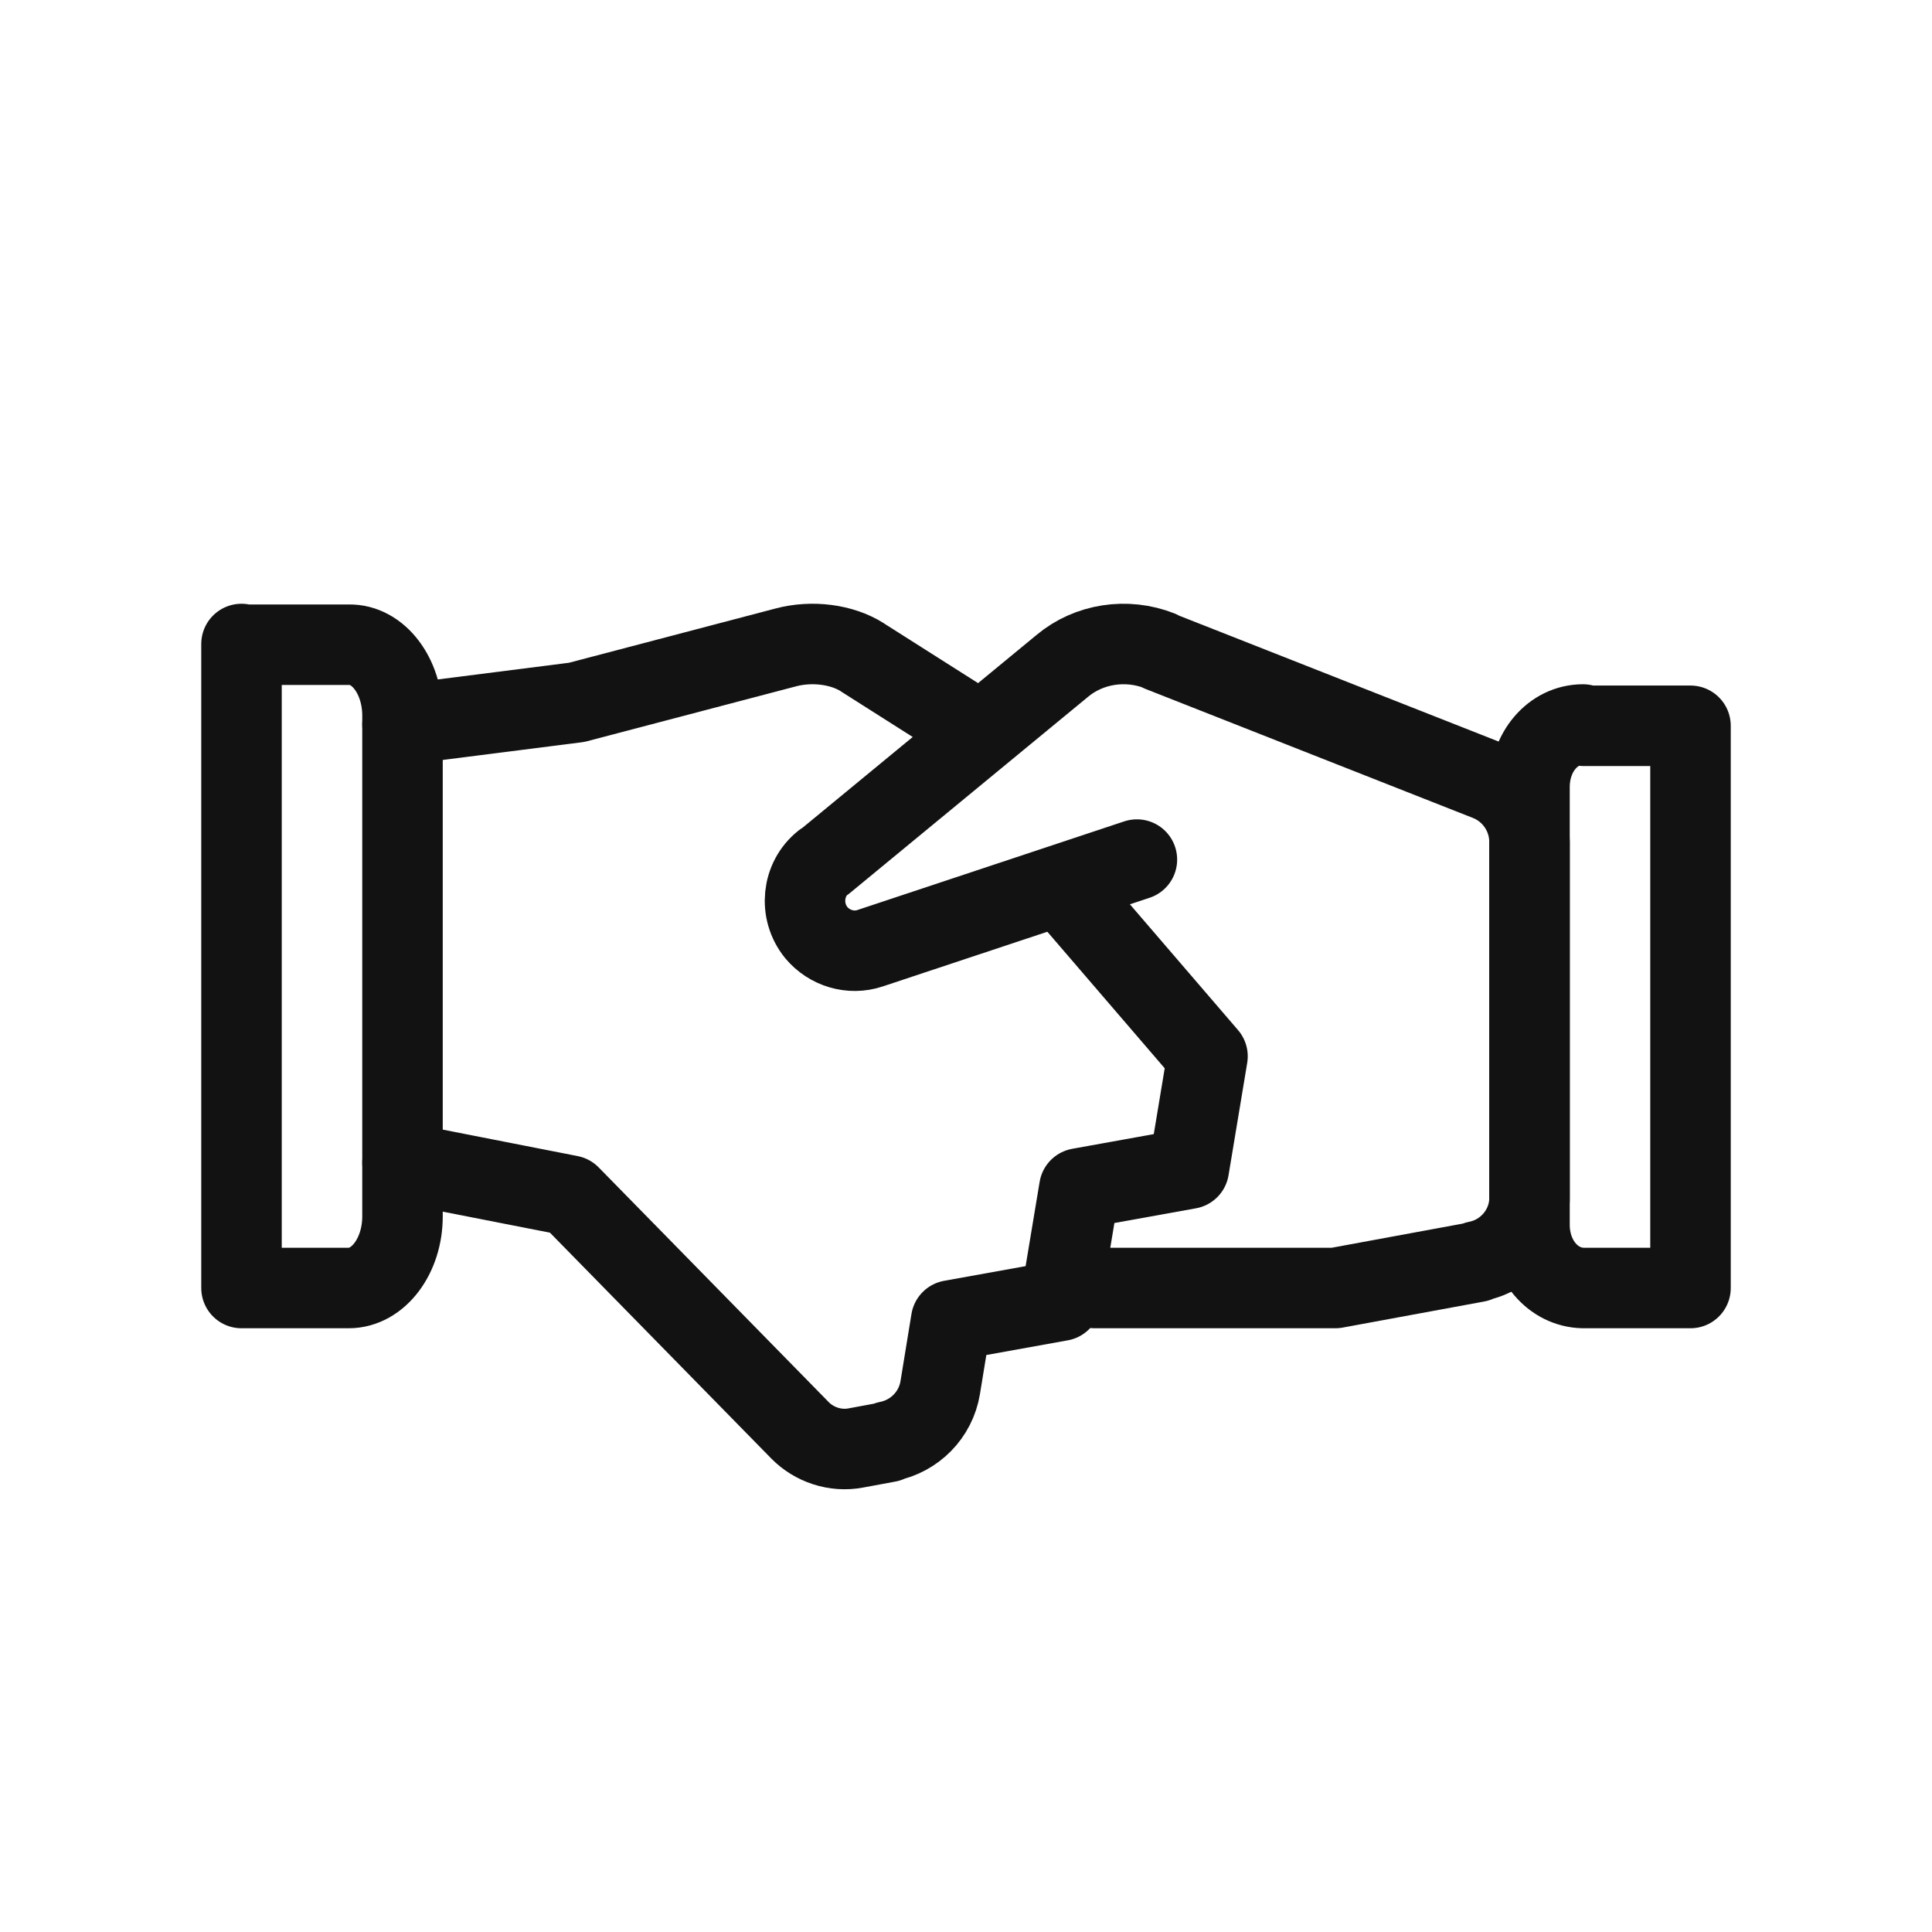
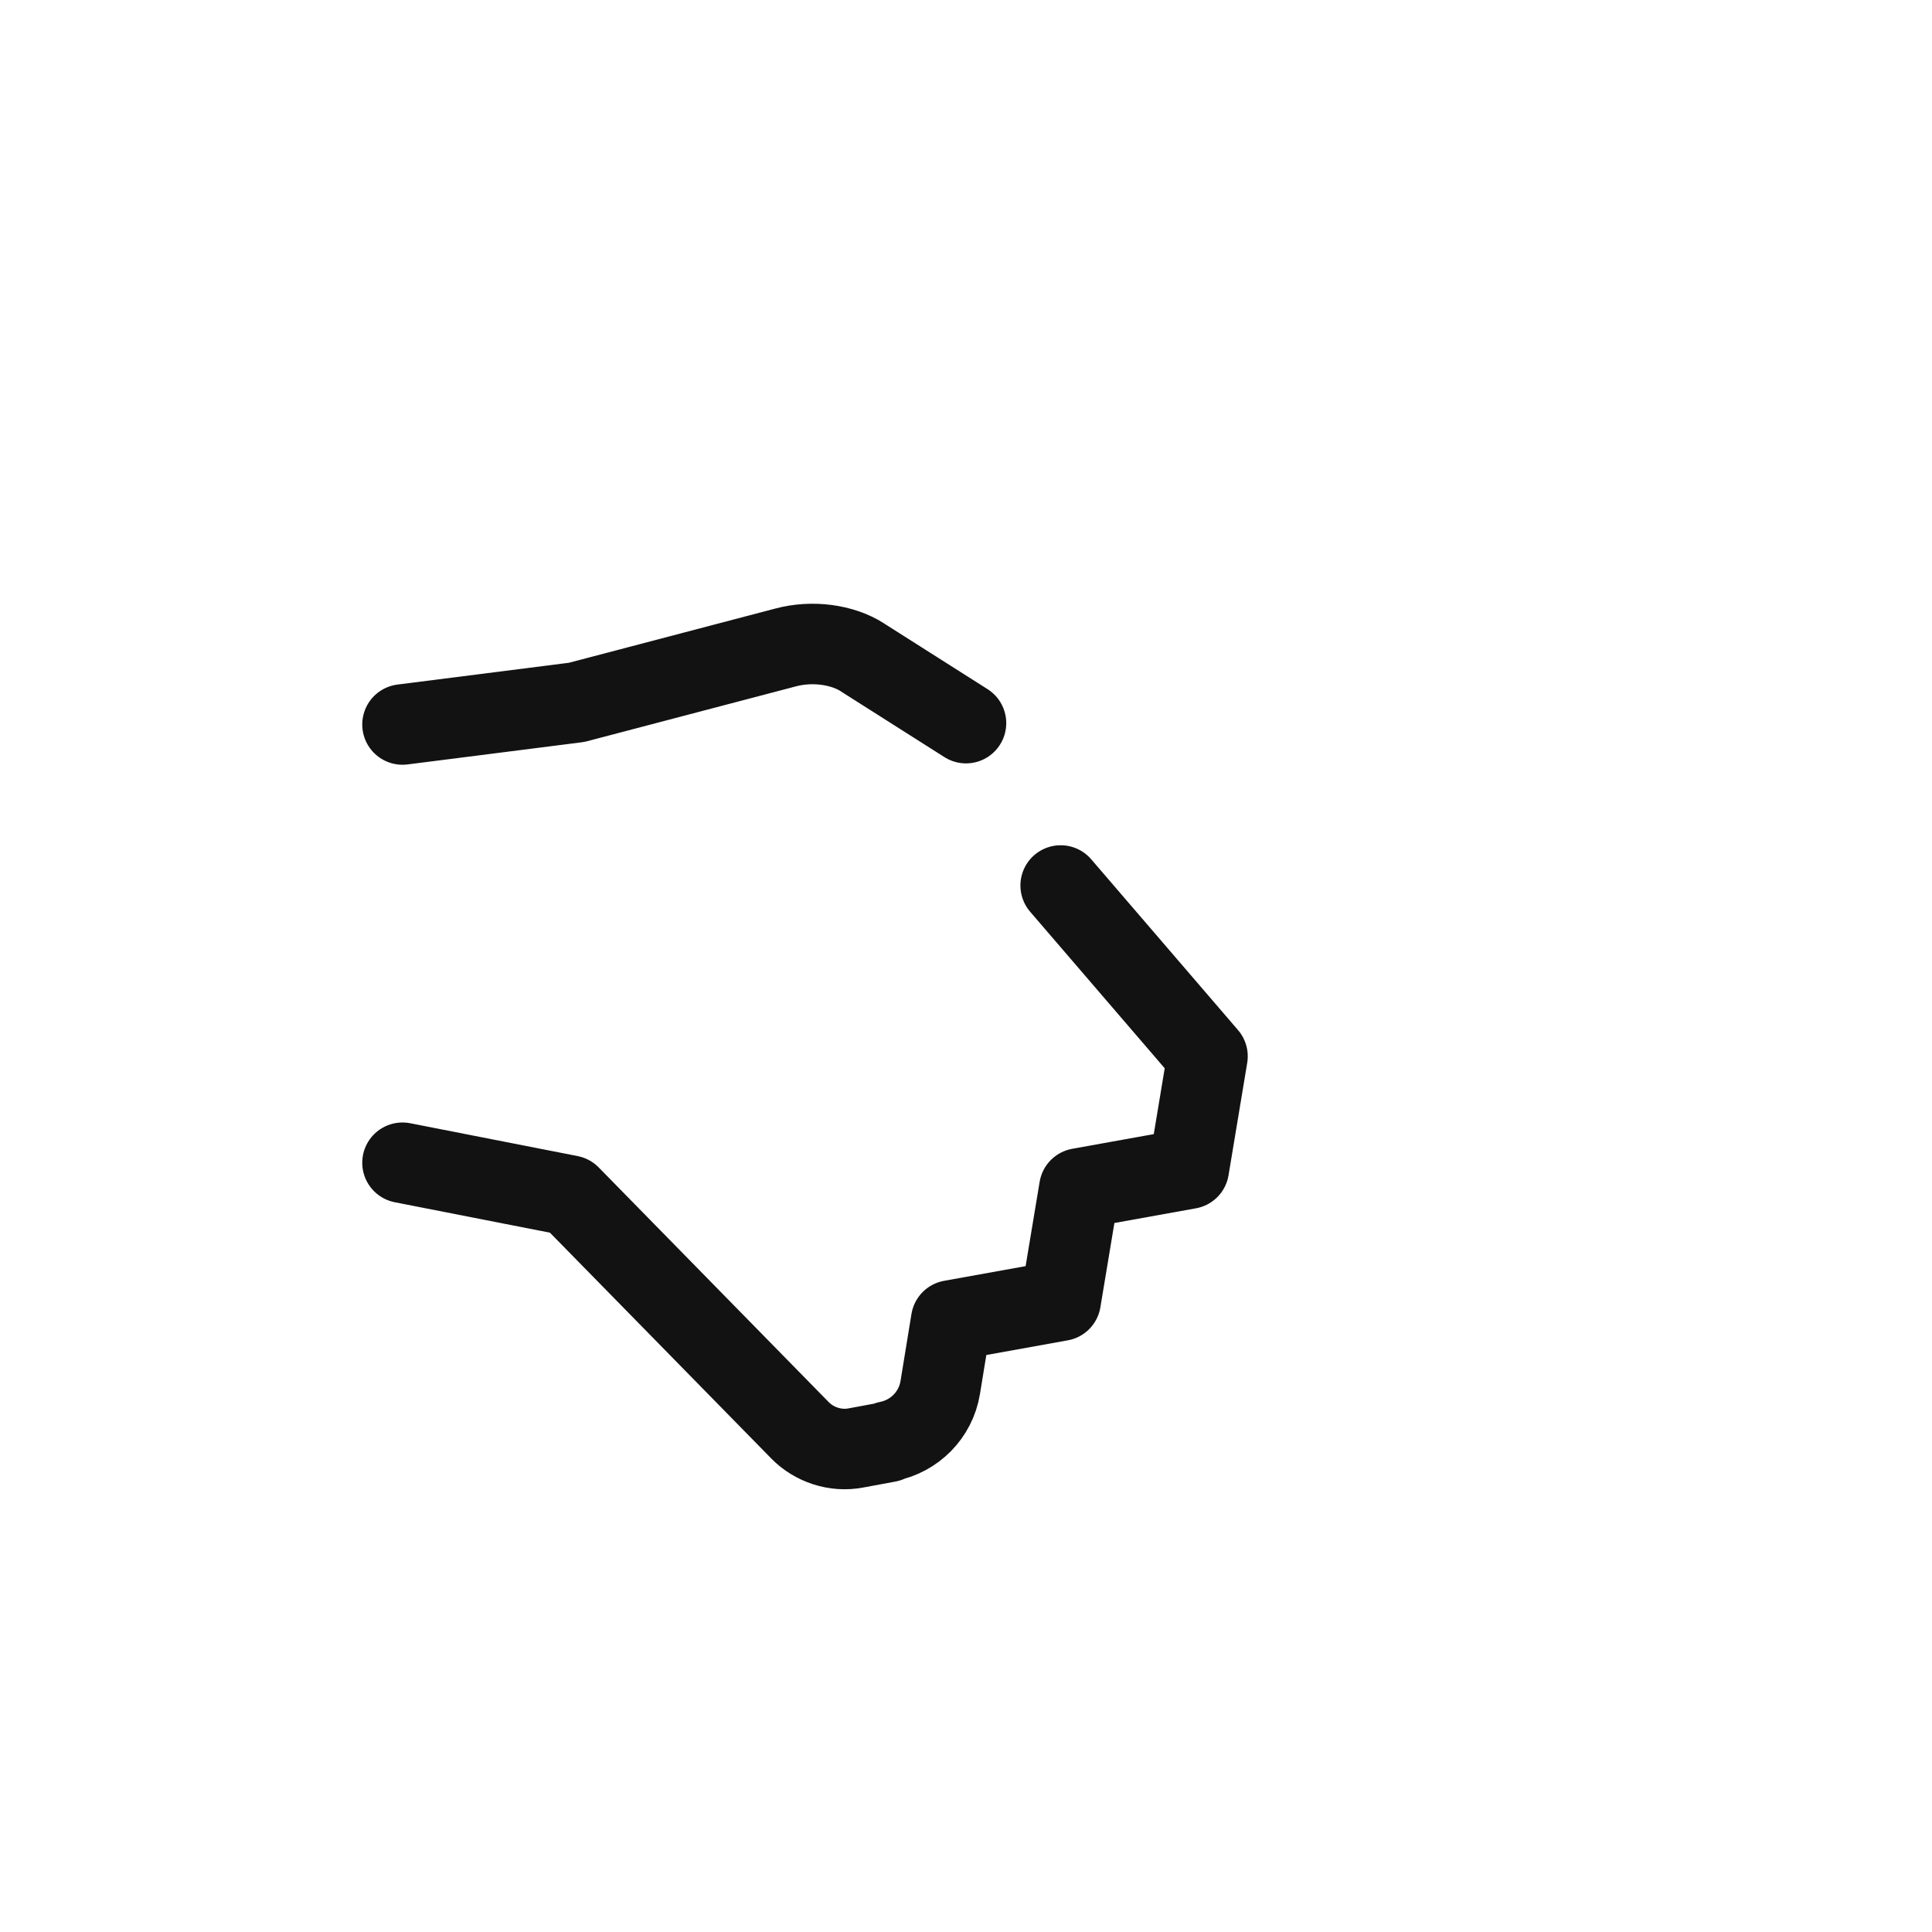
<svg xmlns="http://www.w3.org/2000/svg" width="24" height="24" viewBox="0 0 24 24" fill="none">
-   <path d="M13.599 16H13.768C13.768 16 16.549 16 16.589 16L18.347 15.676V15.668C18.726 15.595 19.008 15.255 19 14.866V10.459C19 10.119 18.79 9.819 18.484 9.697L14.413 8.093L14.405 8.085C13.994 7.923 13.526 7.996 13.196 8.272L10.237 10.71H10.229C9.963 10.921 9.923 11.318 10.14 11.585C10.302 11.779 10.568 11.86 10.809 11.779L14.123 10.678" stroke="#121212" stroke-linecap="round" stroke-linejoin="round" />
  <path d="M5 14.444L7.08 14.852L9.944 17.774L9.936 17.766C10.112 17.946 10.376 18.036 10.632 17.987L11.032 17.913V17.905C11.36 17.84 11.624 17.579 11.68 17.236L11.816 16.403L13.176 16.158L13.408 14.763L14.768 14.518L15 13.122L13.176 11" stroke="#121212" stroke-linecap="round" stroke-linejoin="round" />
  <path d="M12 8.983L10.719 8.17L10.711 8.164C10.46 8.005 10.088 7.955 9.759 8.043L7.163 8.725L5 9" stroke="#121212" stroke-linecap="round" stroke-linejoin="round" />
-   <path d="M3.007 8.009H4.34H4.333C4.7 8 5 8.4 5 8.889V15.111C5 15.6 4.7 16 4.333 16H3V8L3.007 8.009Z" stroke="#121212" stroke-linecap="round" stroke-linejoin="round" />
-   <path d="M19.671 9.016H21V16H19.671H19.665C19.292 15.992 19 15.651 19 15.216V9.784V9.776C19 9.341 19.292 9 19.665 9L19.671 9.016Z" stroke="#121212" stroke-linecap="round" stroke-linejoin="round" />
</svg>